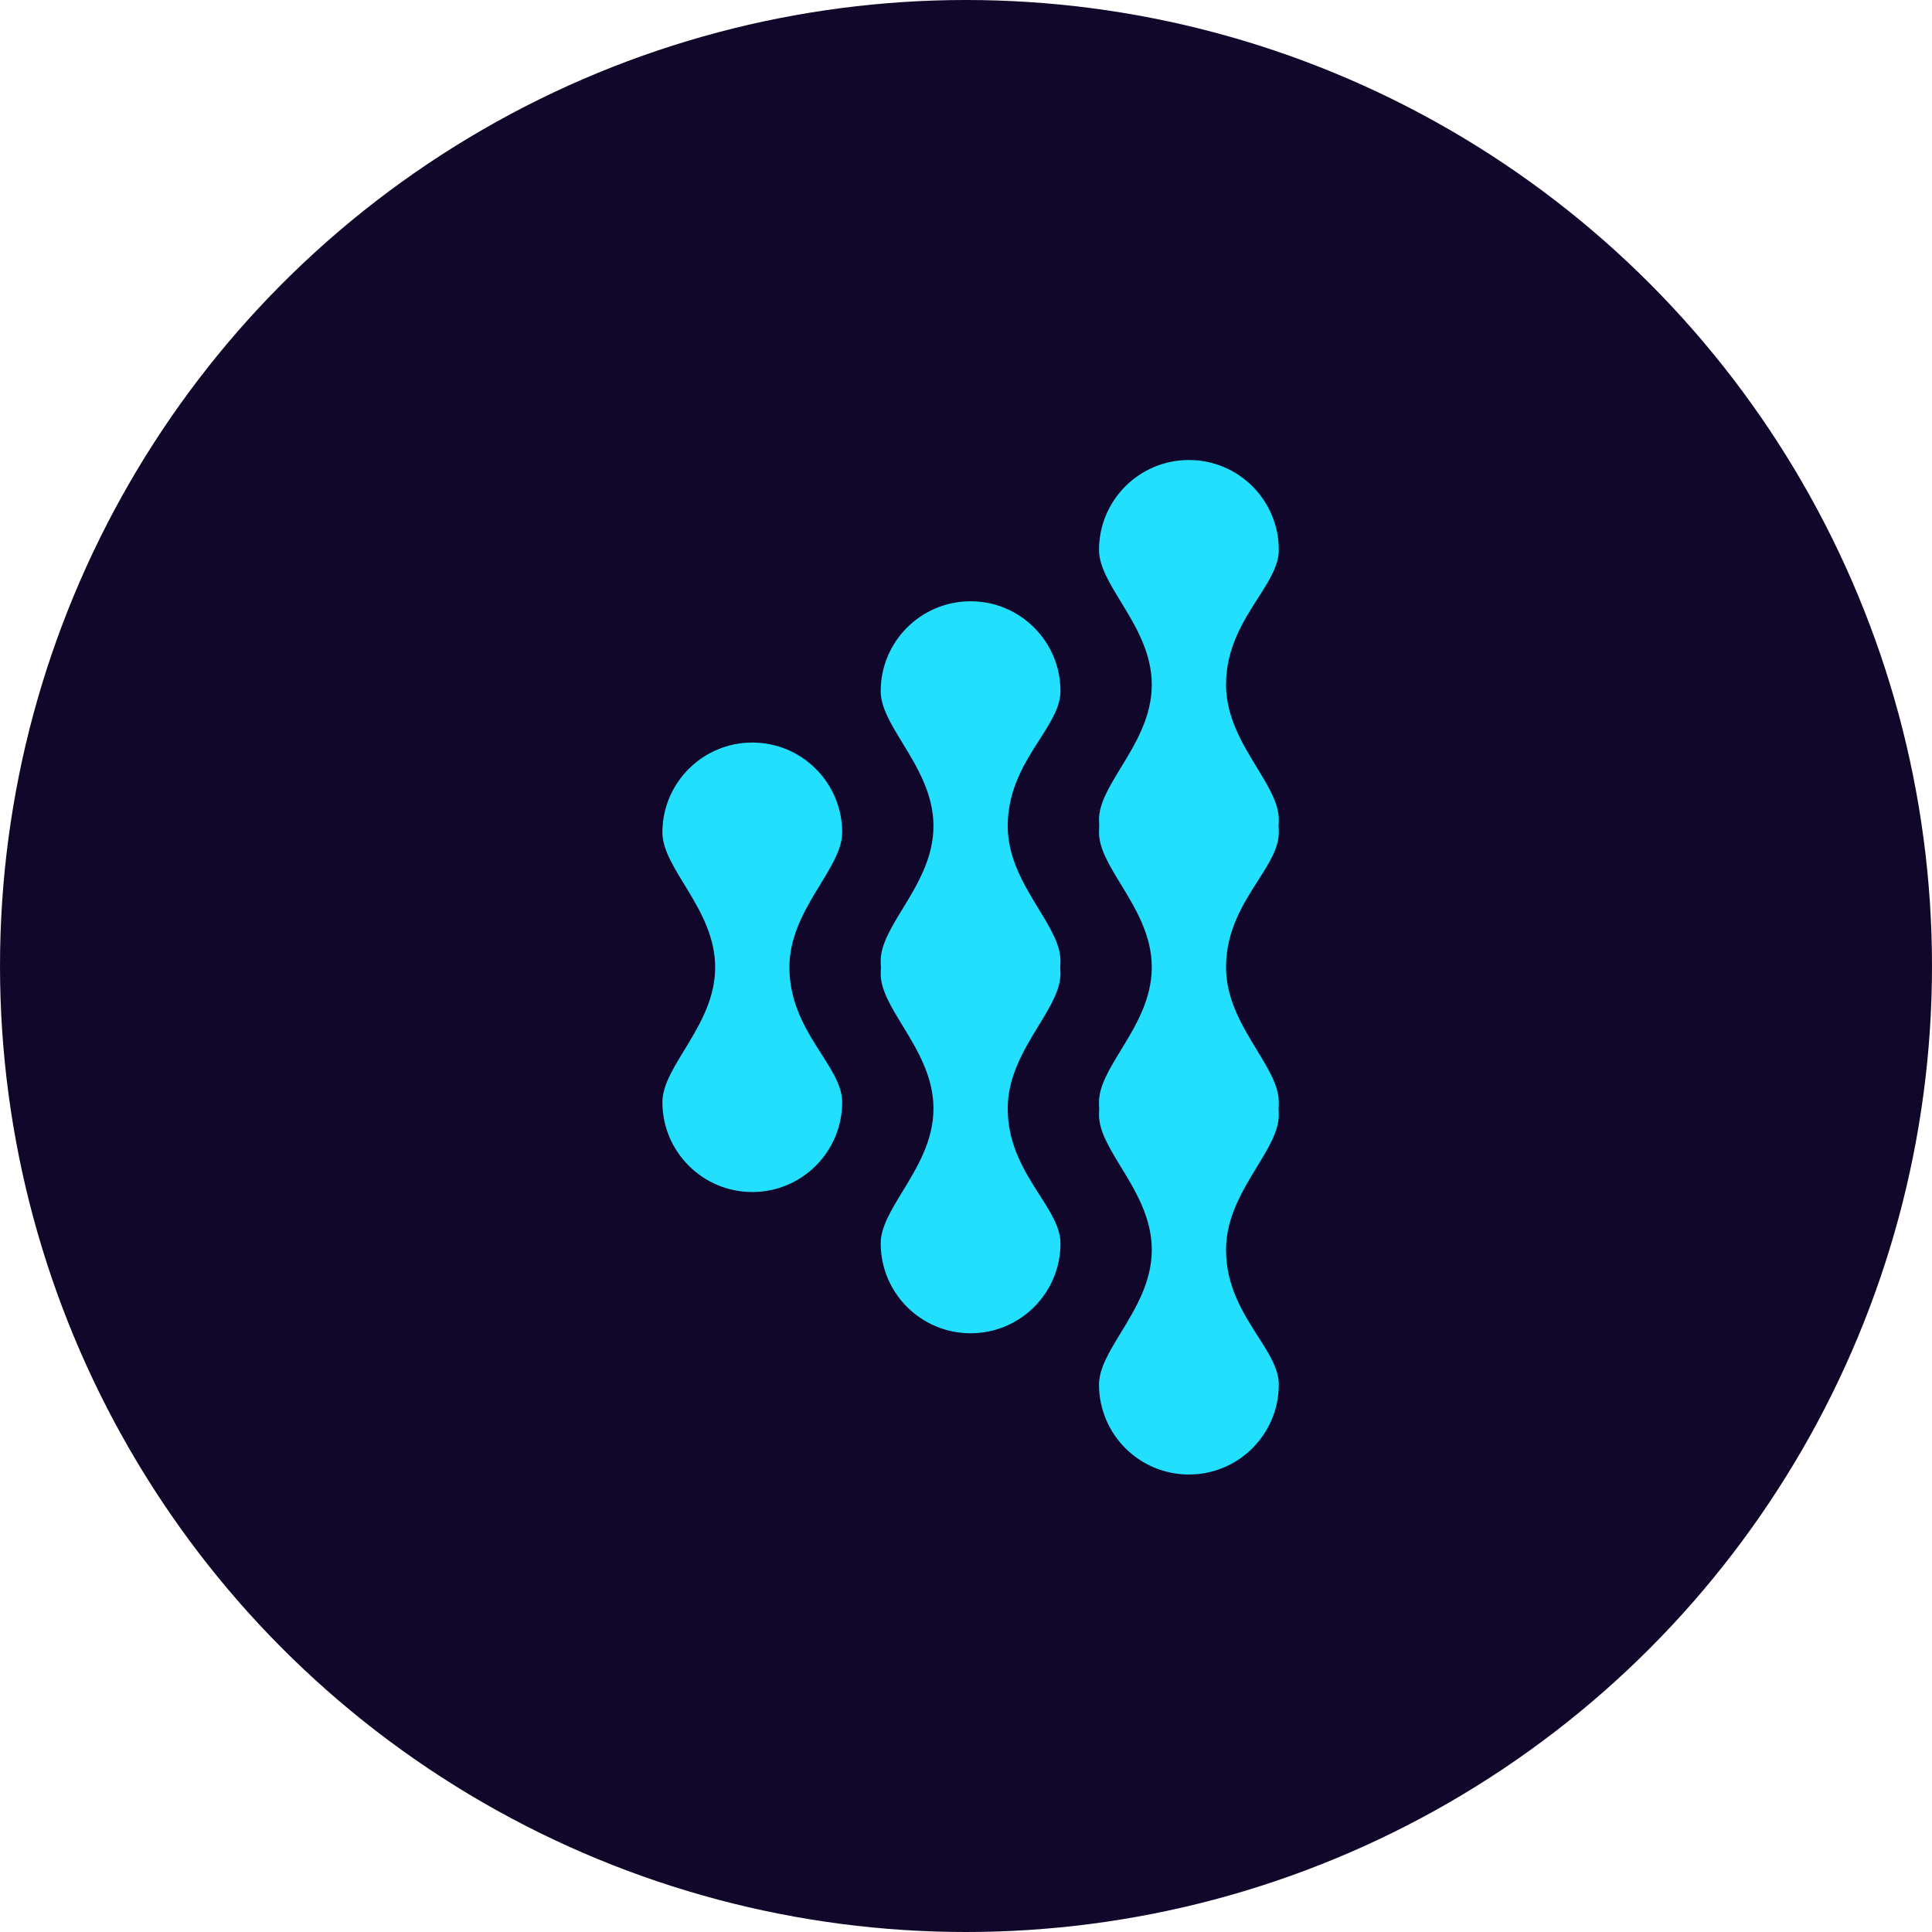
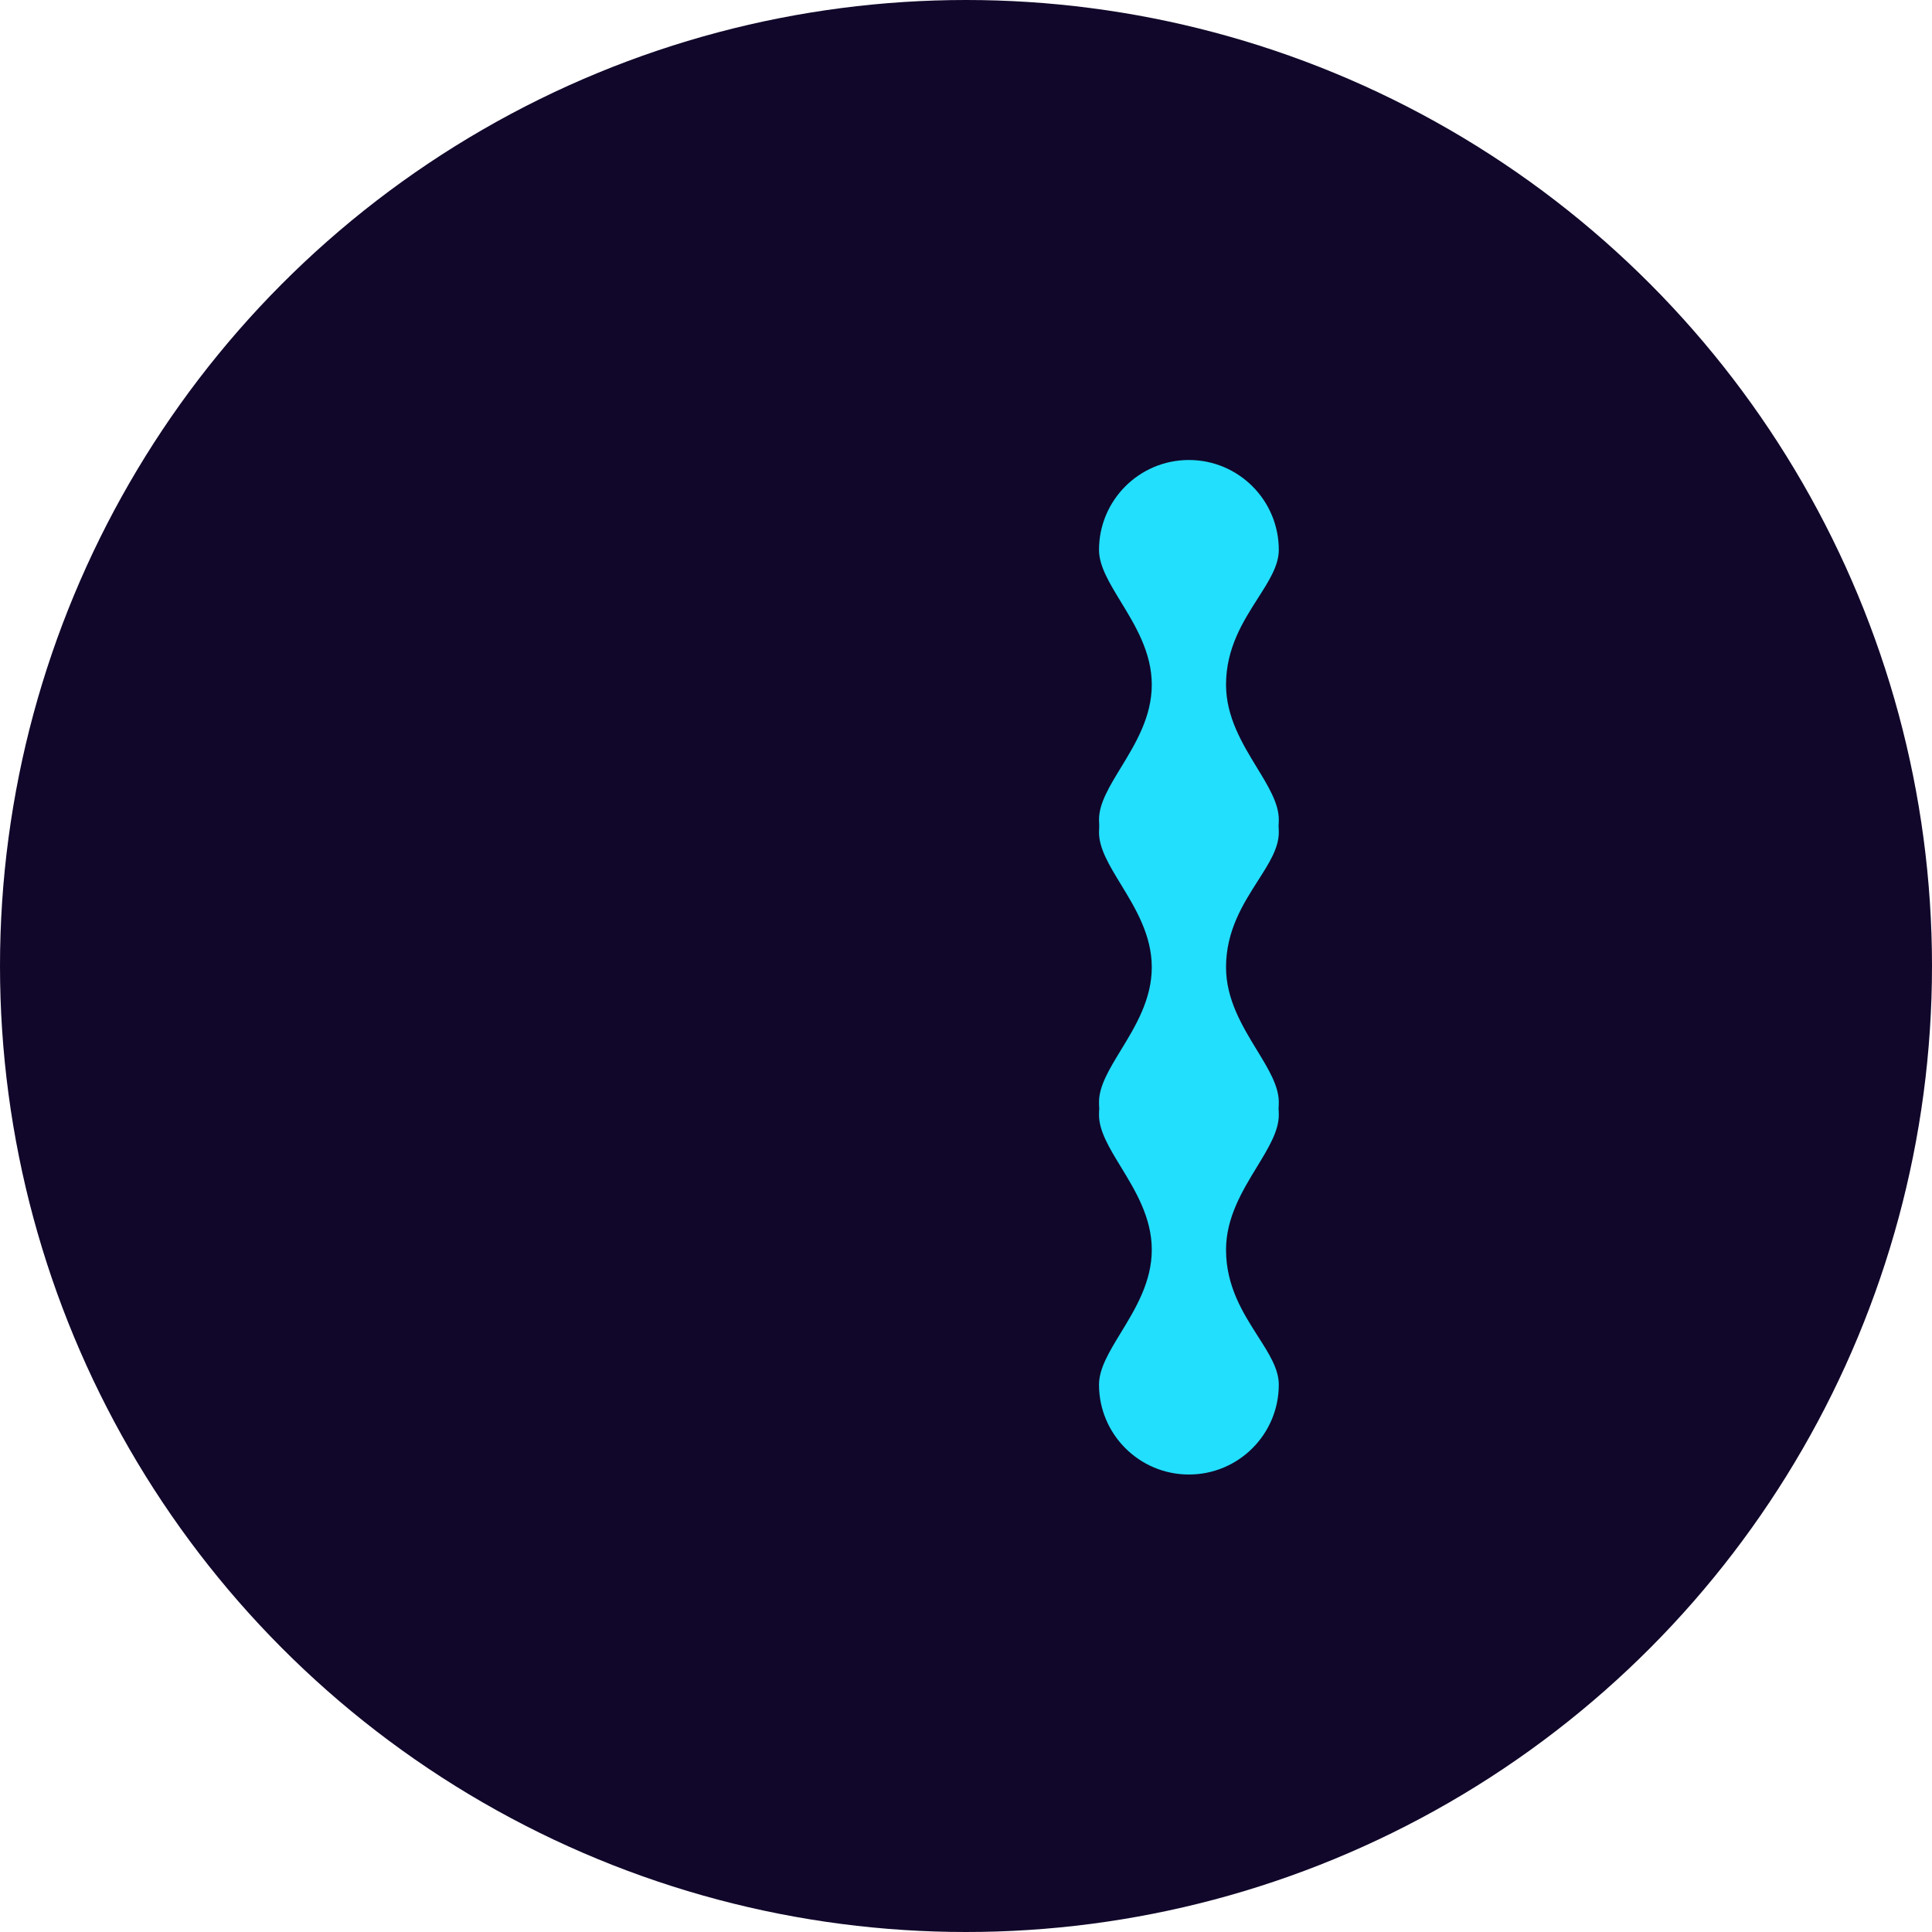
<svg xmlns="http://www.w3.org/2000/svg" width="210" height="210" viewBox="0 0 210 210" fill="none">
  <circle cx="105" cy="105" r="105" fill="#11072A" />
-   <path d="M72 119.797C72 125.192 76.375 129.568 81.771 129.568C87.167 129.568 91.542 125.192 91.542 119.797C91.542 115.841 85.806 112.12 85.806 105.141C85.806 98.859 91.542 94.44 91.542 90.484C91.542 85.089 87.167 80.713 81.771 80.713C76.375 80.713 72 85.089 72 90.484C72 94.44 77.736 98.859 77.736 105.141C77.736 111.422 72 115.841 72 119.797Z" fill="#22DFFD" />
  <path d="M119.458 59.771C119.458 54.376 123.833 50 129.229 50C134.625 50 139 54.376 139 59.771C139 61.47 137.942 63.126 136.735 65.015C135.131 67.525 133.264 70.446 133.264 74.427C133.264 77.93 135.047 80.853 136.625 83.44C137.877 85.493 139 87.334 139 89.084C139 89.319 138.992 89.551 138.975 89.782C138.992 90.012 139 90.245 139 90.48C139 92.179 137.942 93.835 136.735 95.724C135.131 98.233 133.264 101.155 133.264 105.136C133.264 108.638 135.047 111.562 136.625 114.149C137.877 116.201 139 118.042 139 119.793C139 120.027 138.992 120.26 138.975 120.491C138.992 120.721 139 120.954 139 121.189C139 122.939 137.877 124.78 136.625 126.833C135.047 129.42 133.264 132.343 133.264 135.845C133.264 139.827 135.131 142.748 136.735 145.258C137.942 147.147 139 148.803 139 150.502C139 155.897 134.625 160.273 129.229 160.273C123.833 160.273 119.458 155.897 119.458 150.502C119.458 148.751 120.581 146.91 121.833 144.857C123.411 142.271 125.194 139.347 125.194 135.845C125.194 132.343 123.411 129.42 121.833 126.833C120.581 124.78 119.458 122.939 119.458 121.189C119.458 120.954 119.466 120.721 119.483 120.491C119.466 120.26 119.458 120.027 119.458 119.793C119.458 118.042 120.581 116.201 121.833 114.149C123.411 111.562 125.194 108.638 125.194 105.136C125.194 101.634 123.411 98.711 121.833 96.124C120.581 94.071 119.458 92.23 119.458 90.48C119.458 90.245 119.466 90.012 119.482 89.782C119.466 89.551 119.458 89.319 119.458 89.084C119.458 87.334 120.581 85.493 121.833 83.44C123.411 80.853 125.194 77.93 125.194 74.427C125.194 70.925 123.411 68.002 121.833 65.415C120.581 63.362 119.458 61.521 119.458 59.771Z" fill="#22DFFD" />
-   <path d="M105.499 144.921C100.103 144.921 95.728 140.545 95.728 135.15C95.728 133.399 96.851 131.558 98.103 129.505C99.681 126.918 101.464 123.995 101.464 120.493C101.464 116.991 99.681 114.068 98.103 111.481C96.851 109.428 95.728 107.587 95.728 105.836C95.728 105.602 95.736 105.369 95.753 105.139C95.736 104.908 95.728 104.675 95.728 104.441C95.728 102.69 96.851 100.849 98.103 98.796C99.681 96.21 101.464 93.286 101.464 89.784C101.464 86.282 99.681 83.359 98.103 80.772C96.851 78.719 95.728 76.878 95.728 75.127C95.728 69.732 100.103 65.356 105.499 65.356C110.895 65.356 115.27 69.732 115.27 75.127C115.27 76.827 114.212 78.482 113.005 80.372C111.401 82.881 109.534 85.802 109.534 89.784C109.534 93.286 111.317 96.21 112.895 98.796C114.147 100.849 115.27 102.69 115.27 104.441C115.27 104.675 115.262 104.908 115.246 105.138C115.262 105.369 115.27 105.602 115.27 105.836C115.27 107.587 114.147 109.428 112.895 111.481C111.317 114.068 109.534 116.991 109.534 120.493C109.534 124.475 111.401 127.396 113.005 129.905C114.212 131.795 115.27 133.45 115.27 135.15C115.27 140.545 110.895 144.921 105.499 144.921Z" fill="#22DFFD" />
</svg>